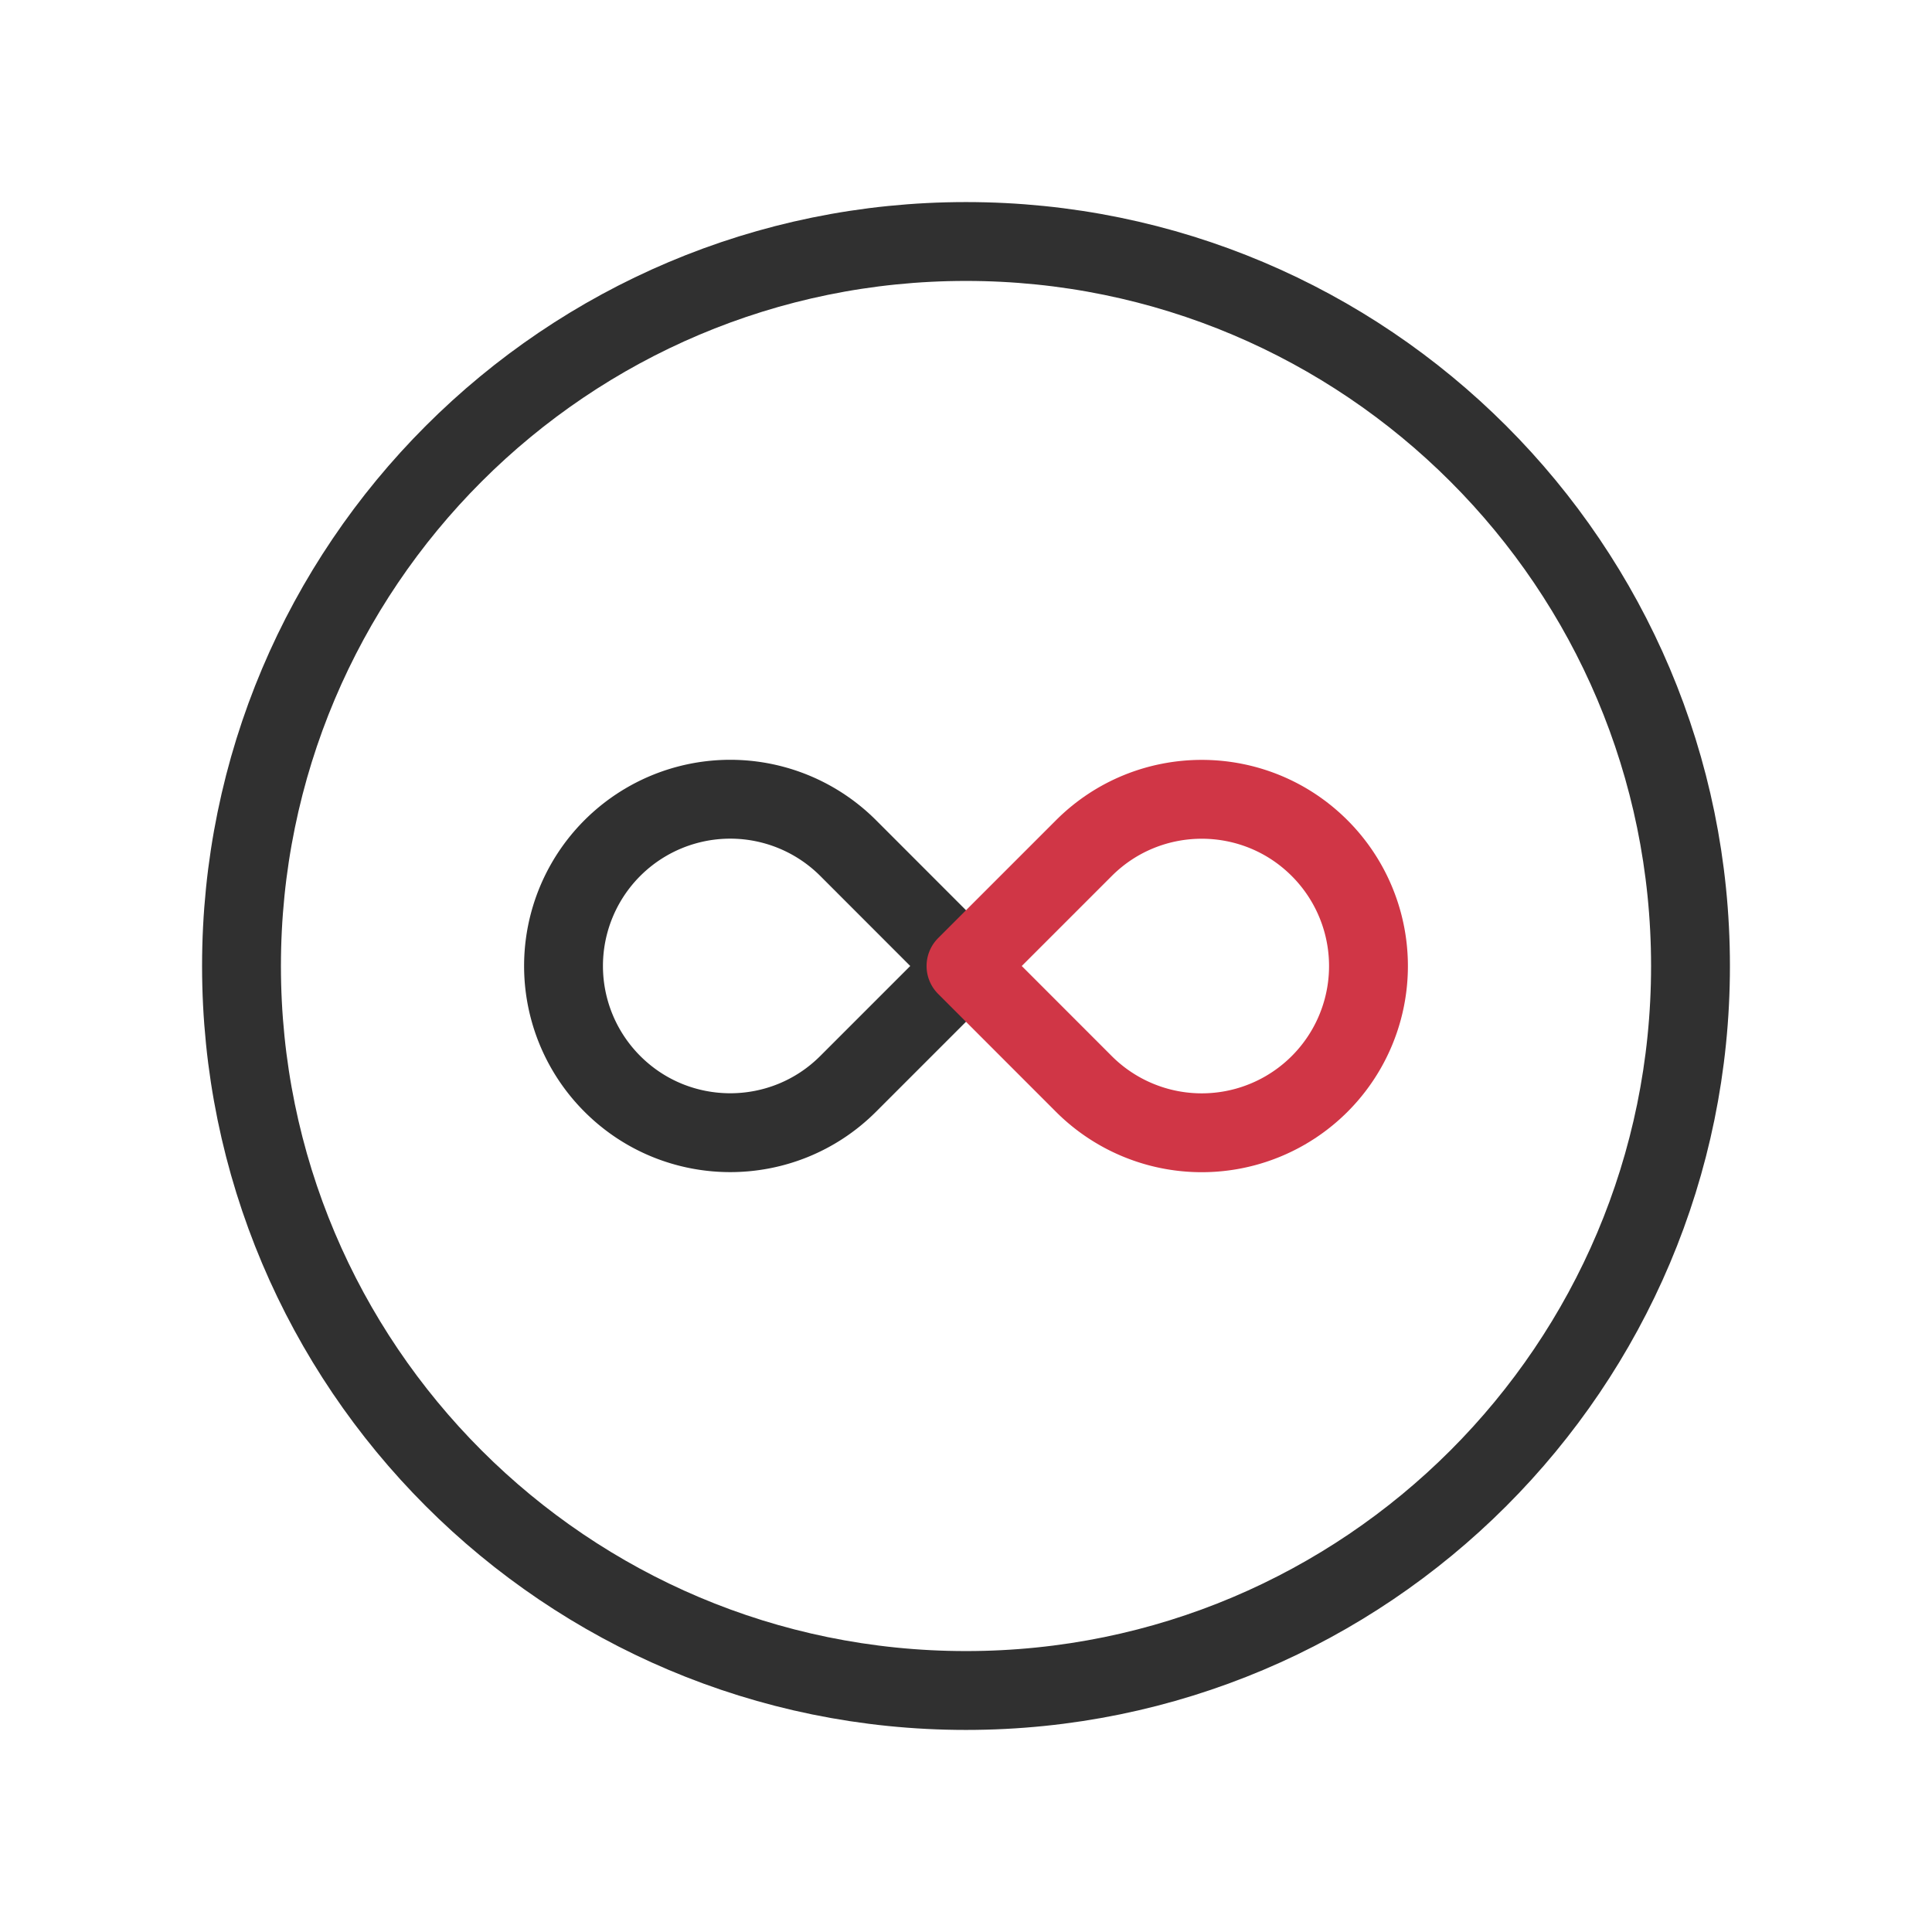
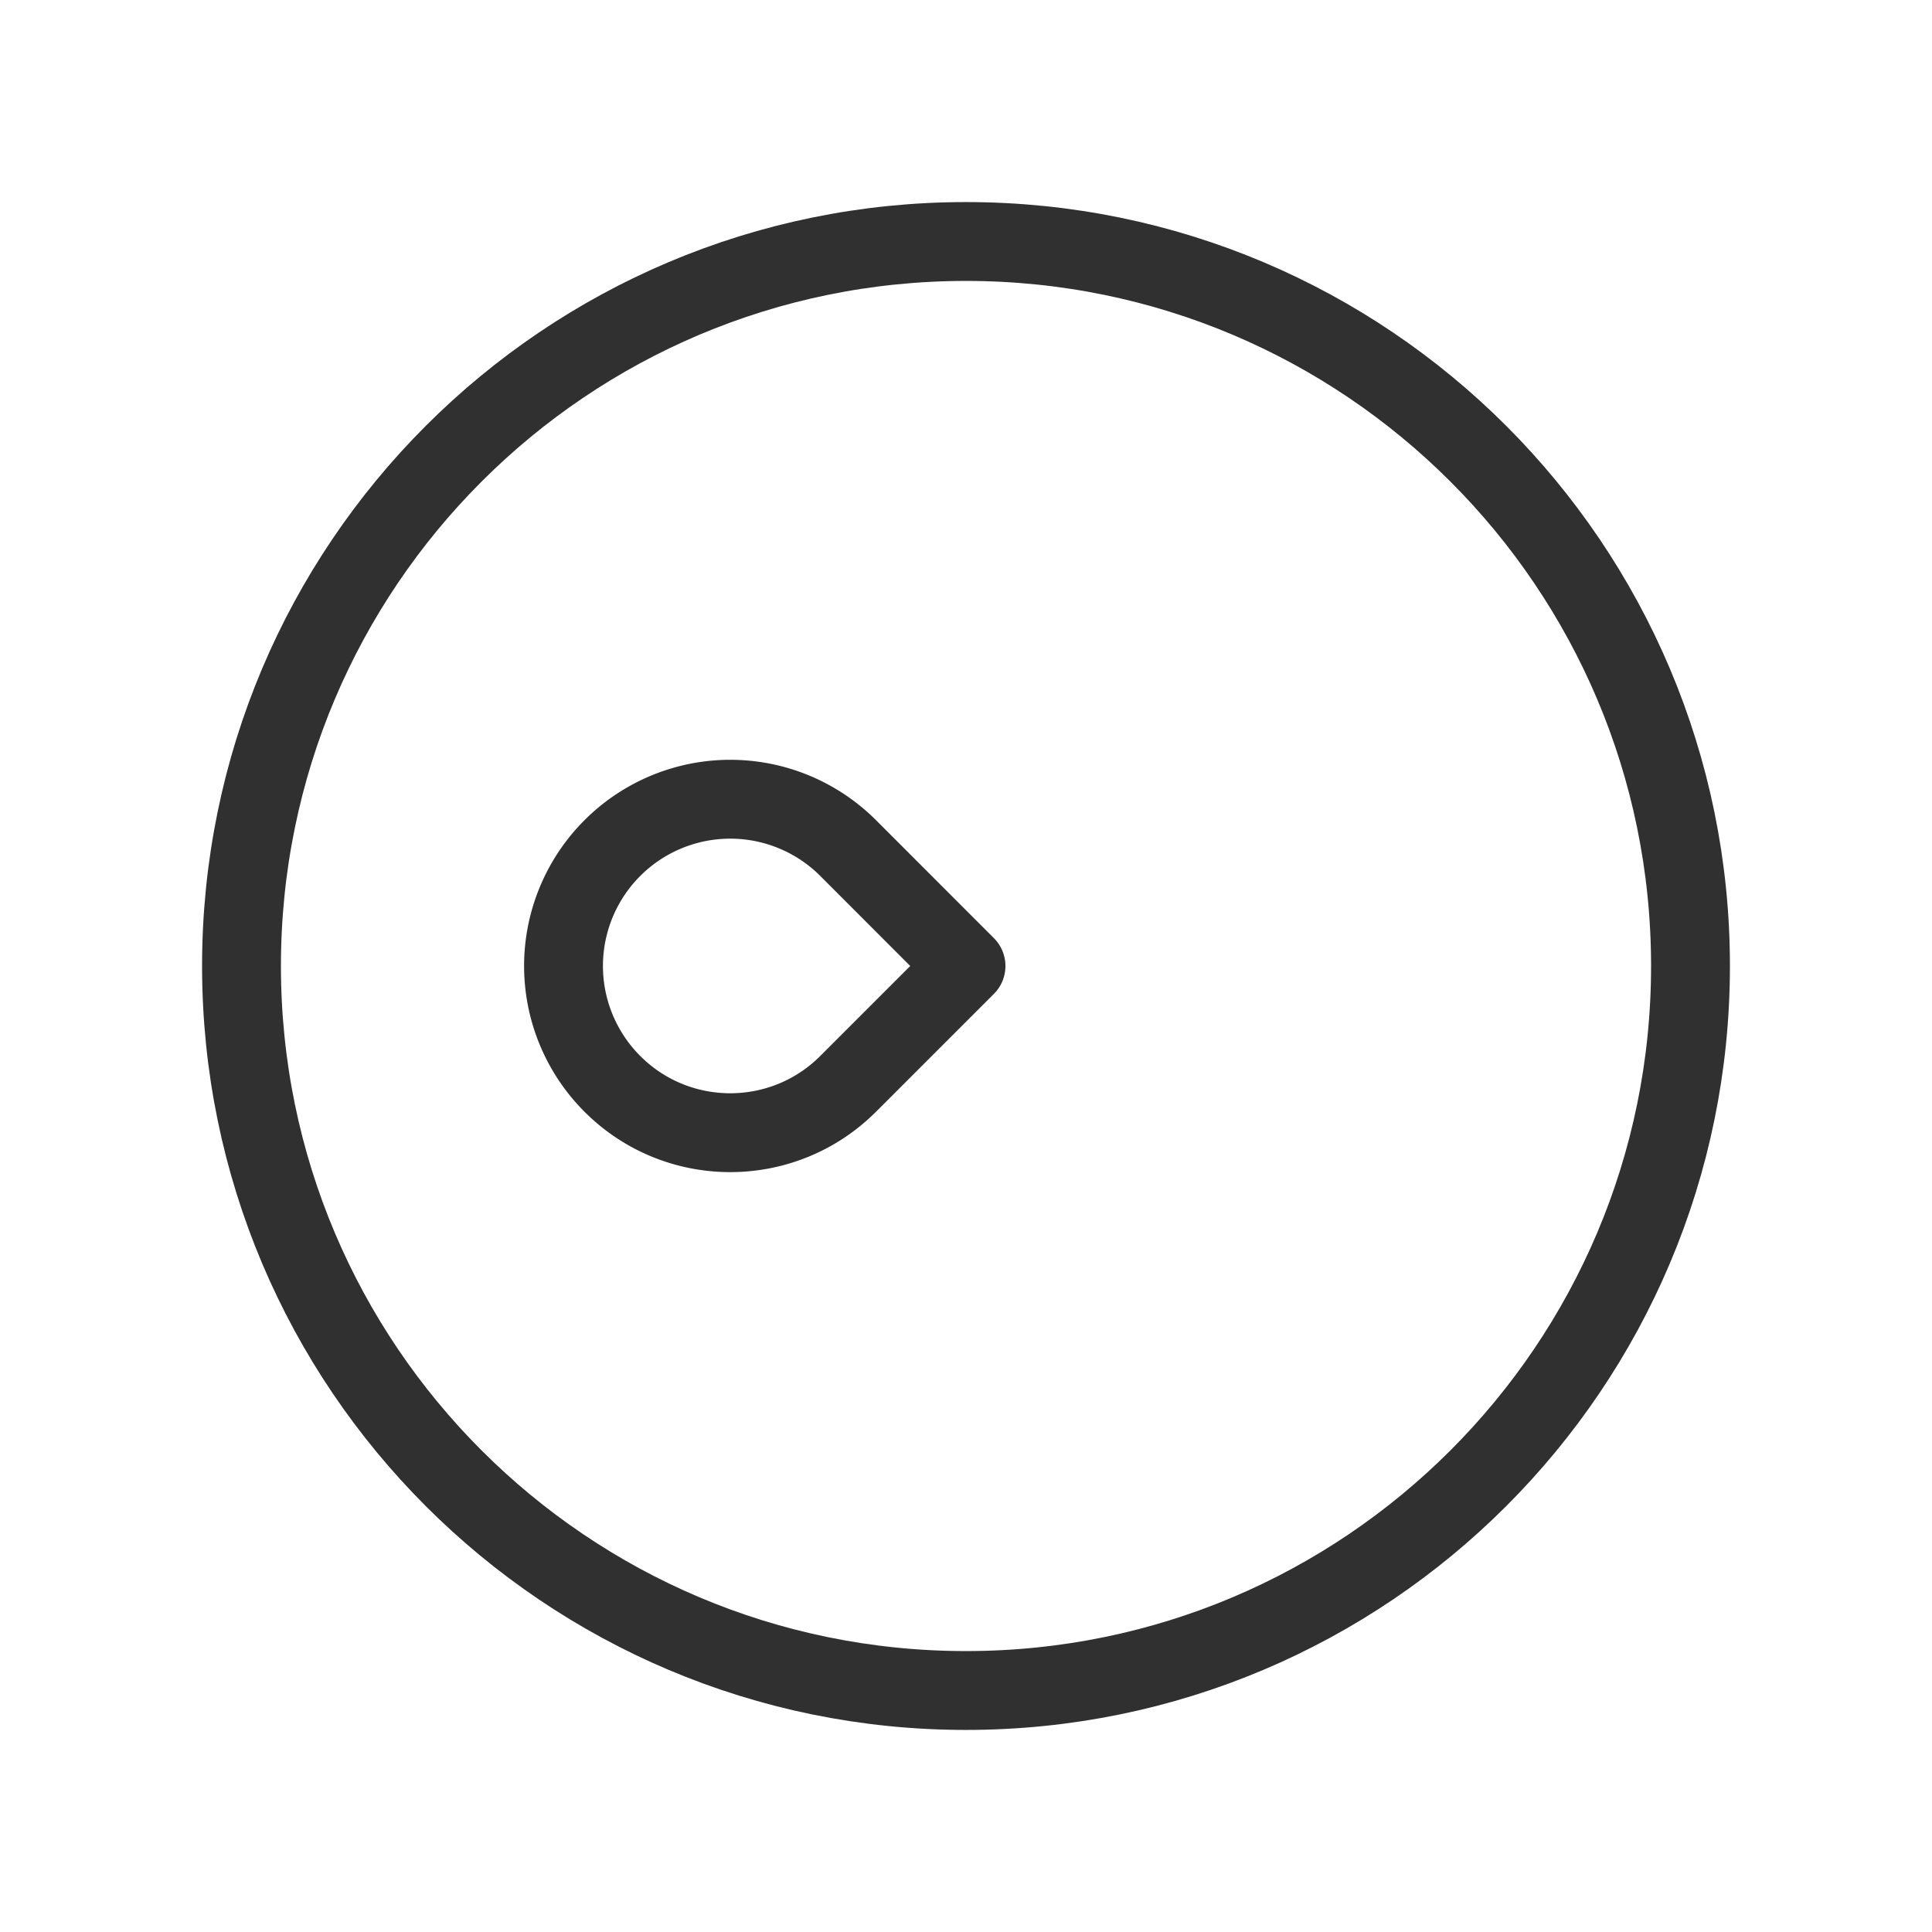
<svg xmlns="http://www.w3.org/2000/svg" width="98" height="98" viewBox="0 0 98 98" fill="none">
  <path clip-rule="evenodd" d="M49 85.75c20.296 0 36.75-16.454 36.75-36.75 0-20.297-16.454-36.75-36.75-36.75-20.297 0-36.75 16.453-36.75 36.75 0 20.296 16.453 36.75 36.75 36.75z" stroke="#303030" stroke-width="4" stroke-linecap="round" stroke-linejoin="round" />
  <path clip-rule="evenodd" d="M31.062 54.978v0a8.456 8.456 0 0 1 0-11.96v0a8.456 8.456 0 0 1 11.96 0L49 49l-5.978 5.978c-3.303 3.303-8.66 3.303-11.96 0z" stroke="#303030" stroke-width="4" stroke-linecap="round" stroke-linejoin="round" />
-   <path clip-rule="evenodd" d="M66.938 43.022v0a8.456 8.456 0 0 1 0 11.96v0a8.456 8.456 0 0 1-11.96 0L49 49l5.978-5.978c3.303-3.303 8.66-3.303 11.96 0z" stroke="#D03646" stroke-width="4" stroke-linecap="round" stroke-linejoin="round" />
</svg>